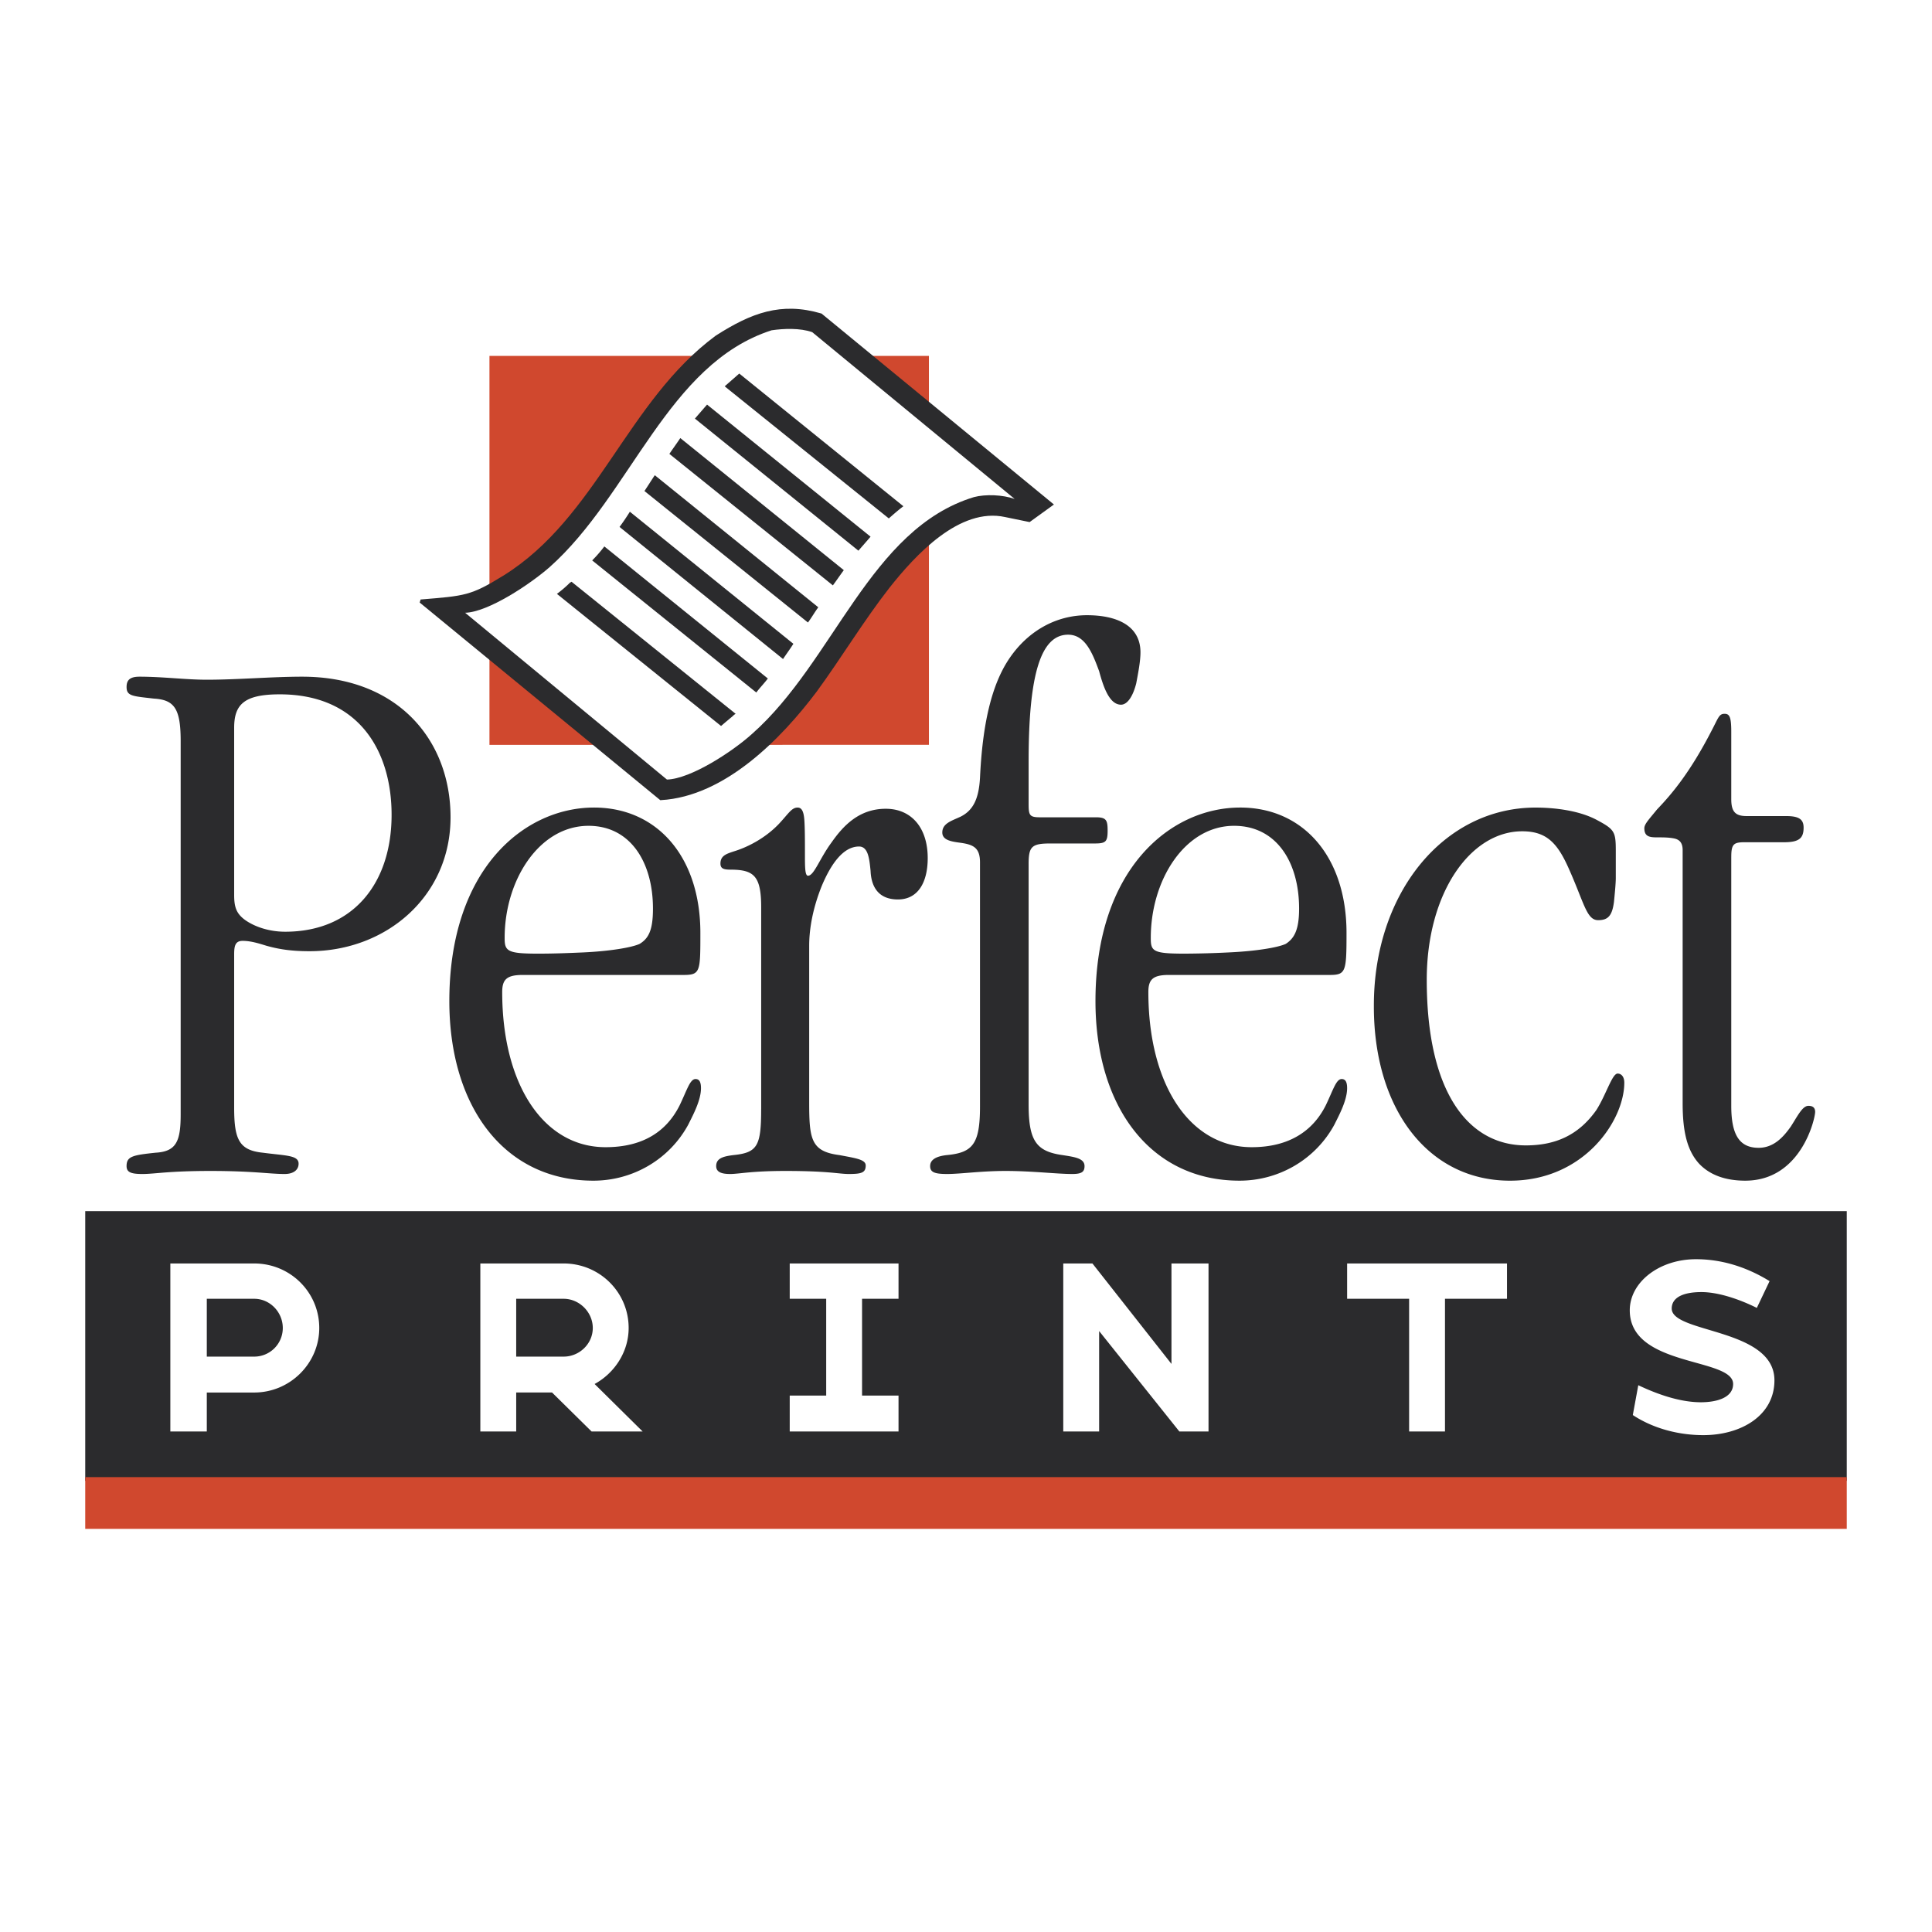
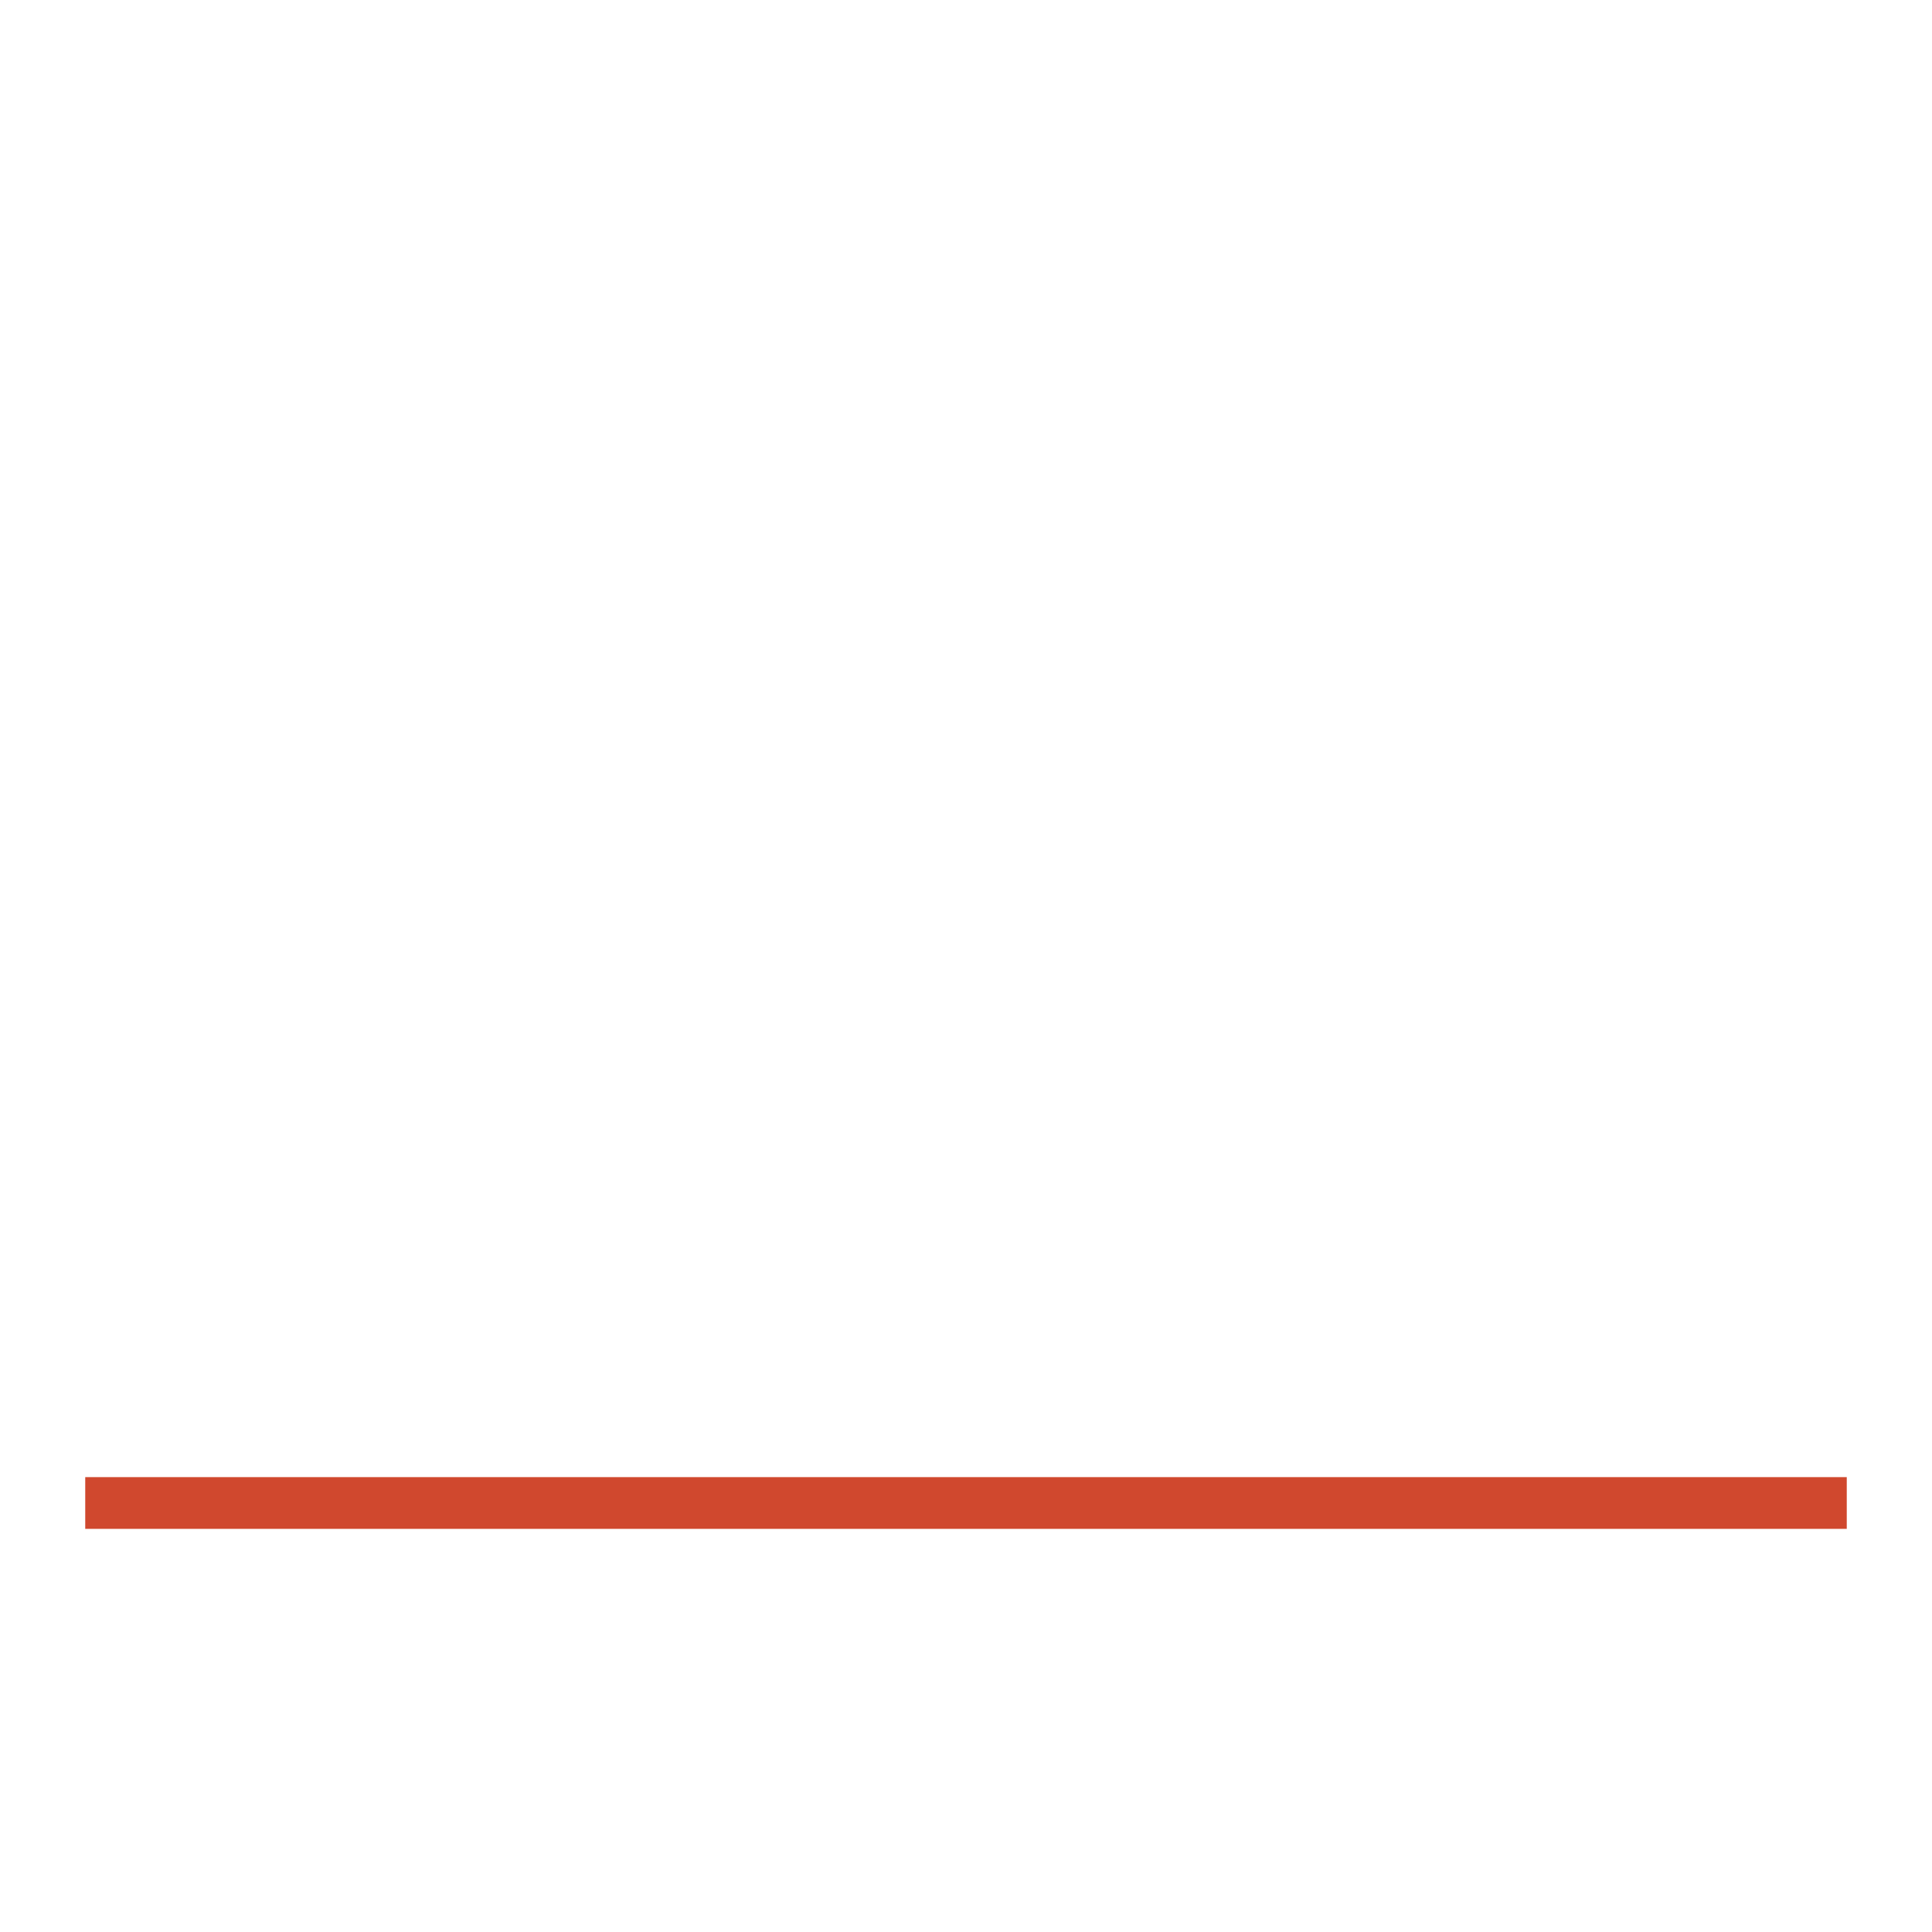
<svg xmlns="http://www.w3.org/2000/svg" width="2500" height="2500" viewBox="0 0 192.756 192.756">
  <g fill-rule="evenodd" clip-rule="evenodd">
-     <path fill="#fff" d="M0 0h192.756v192.756H0V0z" />
-     <path fill="#d0482e" d="M48.833 35.507h43.846v38.807H48.833V35.507z" />
-     <path d="M23.362 95.206c0-.85.121-1.336.849-1.336.789 0 1.577.243 2.365.486 1.091.304 2.304.546 4.306.546 7.641 0 14.069-5.466 14.069-13.36 0-7.713-5.276-14.029-14.797-14.029-3.032 0-6.428.303-9.521.303-2.123 0-4.367-.303-6.731-.303-1.031 0-1.273.425-1.273 1.032 0 .911.606.911 2.729 1.154 2.062.122 2.668 1.033 2.668 4.251v37.228c0 2.672-.425 3.705-2.487 3.826-2.305.242-2.911.365-2.911 1.336 0 .607.424.789 1.577.789 1.273 0 2.547-.303 6.792-.303 4.246 0 5.883.303 7.399.303.91 0 1.395-.424 1.395-1.031 0-.852-1.273-.789-3.578-1.094-2.365-.242-2.851-1.336-2.851-4.494V95.206zm0-22.592c0-2.308.971-3.34 4.548-3.34 7.944 0 11.159 5.708 11.159 12.024 0 6.802-3.82 11.66-10.613 11.66-1.698 0-3.153-.546-4.063-1.214-.789-.607-1.031-1.214-1.031-2.429V72.614zm44.816 24.657c1.698 0 1.698-.305 1.698-4.191 0-7.592-4.306-12.511-10.613-12.511-6.913 0-14.433 6.073-14.433 19.313 0 10.506 5.458 17.914 14.373 17.914 3.942 0 7.581-2.125 9.461-5.586.485-.973 1.273-2.43 1.273-3.645 0-.729-.243-.91-.546-.91-.546 0-.849 1.092-1.577 2.611-1.274 2.551-3.578 4.189-7.399 4.189-6.186 0-10.31-6.254-10.31-15.486 0-1.275.485-1.699 2.062-1.699h16.011v.001zm-17.829-3.705c0-5.769 3.457-11.174 8.369-11.174 4.185 0 6.428 3.644 6.428 8.259 0 2.126-.424 2.976-1.334 3.522-.789.364-2.972.729-5.64.851-1.395.061-2.85.121-4.488.121-3.032 0-3.335-.243-3.335-1.519v-.06zm25.592 17.065c0 3.705-.364 4.373-2.79 4.615-.97.123-1.698.305-1.698 1.094 0 .607.546.789 1.395.789.909 0 2.062-.303 5.519-.303 4.306 0 5.336.303 6.307.303 1.274 0 1.698-.121 1.698-.85 0-.607-1.031-.729-2.607-1.033-2.851-.363-3.032-1.578-3.032-5.283V94.355c0-1.701.364-3.765 1.273-6.012.849-2.004 2.062-3.887 3.699-3.887.91 0 1.031 1.215 1.152 2.429.061 1.518.728 2.854 2.729 2.854s2.972-1.7 2.972-4.129c0-3.037-1.638-4.919-4.185-4.919-2.668 0-4.245 1.701-5.397 3.34-1.213 1.64-1.759 3.34-2.365 3.34-.303 0-.303-.911-.303-2.126 0-1.396 0-2.611-.061-3.461-.061-.79-.243-1.214-.667-1.214-.606 0-.91.607-1.88 1.64-1.456 1.518-3.275 2.369-4.488 2.733-.728.243-1.334.425-1.334 1.214 0 .486.304.607.971.607 2.365 0 3.093.607 3.093 3.766v20.101h-.001zm26.684-24.414c0-1.761.303-2.064 2.184-2.064h4.426c1.092 0 1.273-.182 1.273-1.275 0-1.032-.121-1.336-1.152-1.336h-5.578c-1.031 0-1.152-.182-1.152-1.275v-4.312c0-8.684 1.213-12.632 3.941-12.632 1.697 0 2.426 1.822 3.094 3.644.424 1.579 1.029 3.34 2.182 3.34.668 0 1.213-.911 1.518-2.125.182-.972.424-2.186.424-3.097 0-2.672-2.365-3.705-5.336-3.705-3.033 0-5.822 1.518-7.703 4.251-1.879 2.733-2.729 6.802-2.971 11.964-.121 2.186-.729 3.279-1.941 3.886-.91.425-1.82.668-1.82 1.58 0 .789.97.911 1.88 1.032 1.213.182 1.881.486 1.881 1.943v24.353c0 3.766-.729 4.615-3.336 4.857-1.092.123-1.638.486-1.638 1.094s.425.789 1.698.789c1.334 0 3.396-.303 5.822-.303 2.668 0 5.094.303 6.67.303.971 0 1.213-.242 1.213-.789 0-.789-1.031-.91-2.182-1.094-2.609-.363-3.396-1.396-3.396-5.039v-23.99h-.001zm30.018 11.054c1.639 0 1.699-.305 1.699-4.191 0-7.592-4.307-12.511-10.613-12.511-6.914 0-14.434 6.073-14.434 19.313 0 10.506 5.459 17.914 14.373 17.914 3.941 0 7.58-2.125 9.461-5.586.484-.973 1.273-2.43 1.273-3.645 0-.729-.242-.91-.547-.91-.545 0-.848 1.092-1.576 2.611-1.273 2.551-3.639 4.189-7.398 4.189-6.186 0-10.309-6.254-10.309-15.486 0-1.275.484-1.699 2.061-1.699h16.01v.001zm-17.829-3.705c0-5.769 3.396-11.174 8.309-11.174 4.244 0 6.488 3.644 6.488 8.259 0 2.126-.484 2.976-1.334 3.522-.789.364-2.973.729-5.701.851a94.12 94.12 0 0 1-4.426.121c-3.094 0-3.336-.243-3.336-1.519v-.06zm22.256 6.862c0 10.203 5.398 17.369 13.584 17.369 7.4 0 11.402-6.012 11.402-9.777 0-.607-.303-.91-.668-.91-.545 0-1.152 2.125-2.123 3.645-1.758 2.488-4.062 3.521-7.033 3.521-5.701 0-9.885-5.223-9.885-16.52 0-8.684 4.365-14.818 9.52-14.818 2.426 0 3.518 1.154 4.67 3.766 1.518 3.401 1.76 5.102 2.912 5.102.969 0 1.395-.425 1.576-1.822.061-.607.182-1.822.182-2.368v-2.733c0-1.883-.121-2.125-1.818-3.036-1.76-.972-4.246-1.275-6.188-1.275-9.156 0-16.131 8.502-16.131 19.737v.119zm35.66-14.939c0-1.275.242-1.458 1.334-1.458h3.941c1.516 0 1.941-.425 1.941-1.458 0-.85-.486-1.154-1.76-1.154h-3.941c-1.152 0-1.516-.486-1.516-1.701v-6.741c0-1.458-.184-1.761-.668-1.761-.547 0-.605.364-1.273 1.64-2.123 4.13-3.941 6.316-5.459 7.895-.787.972-1.273 1.458-1.273 1.882 0 .851.547.911 1.273.911.607 0 1.213 0 1.76.122.484.122.789.425.789 1.154v25.263c0 2.916.484 4.738 1.637 6.014 1.092 1.154 2.668 1.699 4.609 1.699 5.578 0 6.973-6.193 6.973-6.861 0-.426-.242-.607-.666-.607-.607 0-1.092 1.031-1.76 2.064-.727 1.033-1.697 2.125-3.213 2.125-1.941 0-2.729-1.336-2.729-4.189V85.489h.001zM8.504 120.834h175.748v26.904H8.504v-26.904z" fill="#2b2b2d" />
    <path d="M25.363 126.057h-8.368v16.762h3.638v-3.887h4.73c3.578 0 6.489-2.914 6.489-6.438 0-3.582-2.911-6.437-6.489-6.437zm0 9.293h-4.73v-5.77h4.73c1.577 0 2.851 1.336 2.851 2.914a2.85 2.85 0 0 1-2.851 2.856zm30.868 0h-4.73v-5.77h4.73c1.577 0 2.911 1.336 2.911 2.914 0 1.58-1.334 2.856-2.911 2.856zm3.093 2.732c2.001-1.094 3.396-3.219 3.396-5.588 0-3.582-2.911-6.438-6.489-6.438h-8.308v16.762h3.578v-3.887h3.578l3.942 3.887h5.094l-4.791-4.736zm30.322 4.736v-3.582h-3.639v-9.656h3.639v-3.523H78.791v3.523h3.639v9.656h-3.639v3.582h10.855zm27.231-6.74l-7.885-10.021h-2.91v16.762h3.578v-10.02l8.004 10.02h2.91v-16.762h-3.697v10.021zm23.711-6.498v13.238h3.578V129.58h6.186v-3.523h-15.949v3.523h6.185zm36.447 8.137c0-5.223-10.248-4.676-10.248-7.166 0-.971.908-1.639 2.971-1.639 1.699 0 3.82.729 5.52 1.578l1.273-2.672c-2.365-1.457-4.852-2.186-7.338-2.186-3.699 0-6.611 2.307-6.611 5.1 0 5.709 10.311 4.678 10.311 7.35 0 1.396-1.699 1.822-3.215 1.822-1.818 0-3.941-.607-6.246-1.701l-.547 2.977c2.123 1.396 4.67 2.004 7.035 2.004 3.759 0 7.095-1.944 7.095-5.467z" fill="#fff" />
-     <path d="M41.98 59.982c4.427-.364 5.033-.364 8.369-2.429 9.339-5.83 12.372-17.43 21.165-23.928 3.518-2.247 6.428-3.34 10.37-2.186l22.985 18.887-2.184 1.579-2.365-.486c-4.67-1.032-9.158 3.887-11.705 7.105-2.608 3.34-4.791 6.984-7.277 10.385-3.518 4.676-9.097 10.385-15.404 10.749L41.98 59.982z" fill="#2b2b2d" stroke="#2b2b2d" stroke-width=".344" stroke-miterlimit="2.613" />
    <path d="M46.407 61.136c2.305-.061 6.489-2.854 8.43-4.555 8.126-7.227 11.765-20.284 22.135-23.625 1.213-.182 2.85-.243 4.063.183l20.196 16.64c-1.213-.425-2.912-.486-4.064-.182-10.37 3.158-13.948 16.397-22.135 23.624-1.941 1.761-6.125 4.494-8.491 4.555l-20.134-16.64z" fill="#fff" />
-     <path d="M72.302 38.544l1.455-1.275 16.374 13.24c-.485.364-.97.789-1.455 1.214L72.302 38.544zM69.331 41.763c.424-.486.789-.911 1.213-1.396l16.313 13.178c-.364.425-.789.911-1.213 1.396L69.331 41.763zM66.784 45.286c.364-.547.728-1.033 1.091-1.58l16.313 13.179c-.364.486-.728 1.032-1.092 1.518L66.784 45.286zM64.297 48.99c.364-.547.667-1.032 1.031-1.579L81.641 60.59c-.363.486-.667 1.032-1.031 1.518L64.297 48.99zM61.811 52.573c.364-.486.728-1.032 1.031-1.518l16.313 13.178c-.303.486-.667.972-1.031 1.519L61.811 52.573zM59.082 55.913c.425-.425.849-.911 1.213-1.397l16.313 13.179c-.364.486-.789.911-1.152 1.396L59.082 55.913zM55.564 59.253c.485-.365.91-.729 1.274-1.094.061-.061.122-.061.182-.121l16.374 13.179a1.314 1.314 0 0 0-.303.243 86.95 86.95 0 0 0-1.152.972L55.564 59.253z" fill="#2b2b2d" />
    <path fill="#d0482e" d="M8.504 147.373h175.748v5.162H8.504v-5.162z" />
  </g>
</svg>